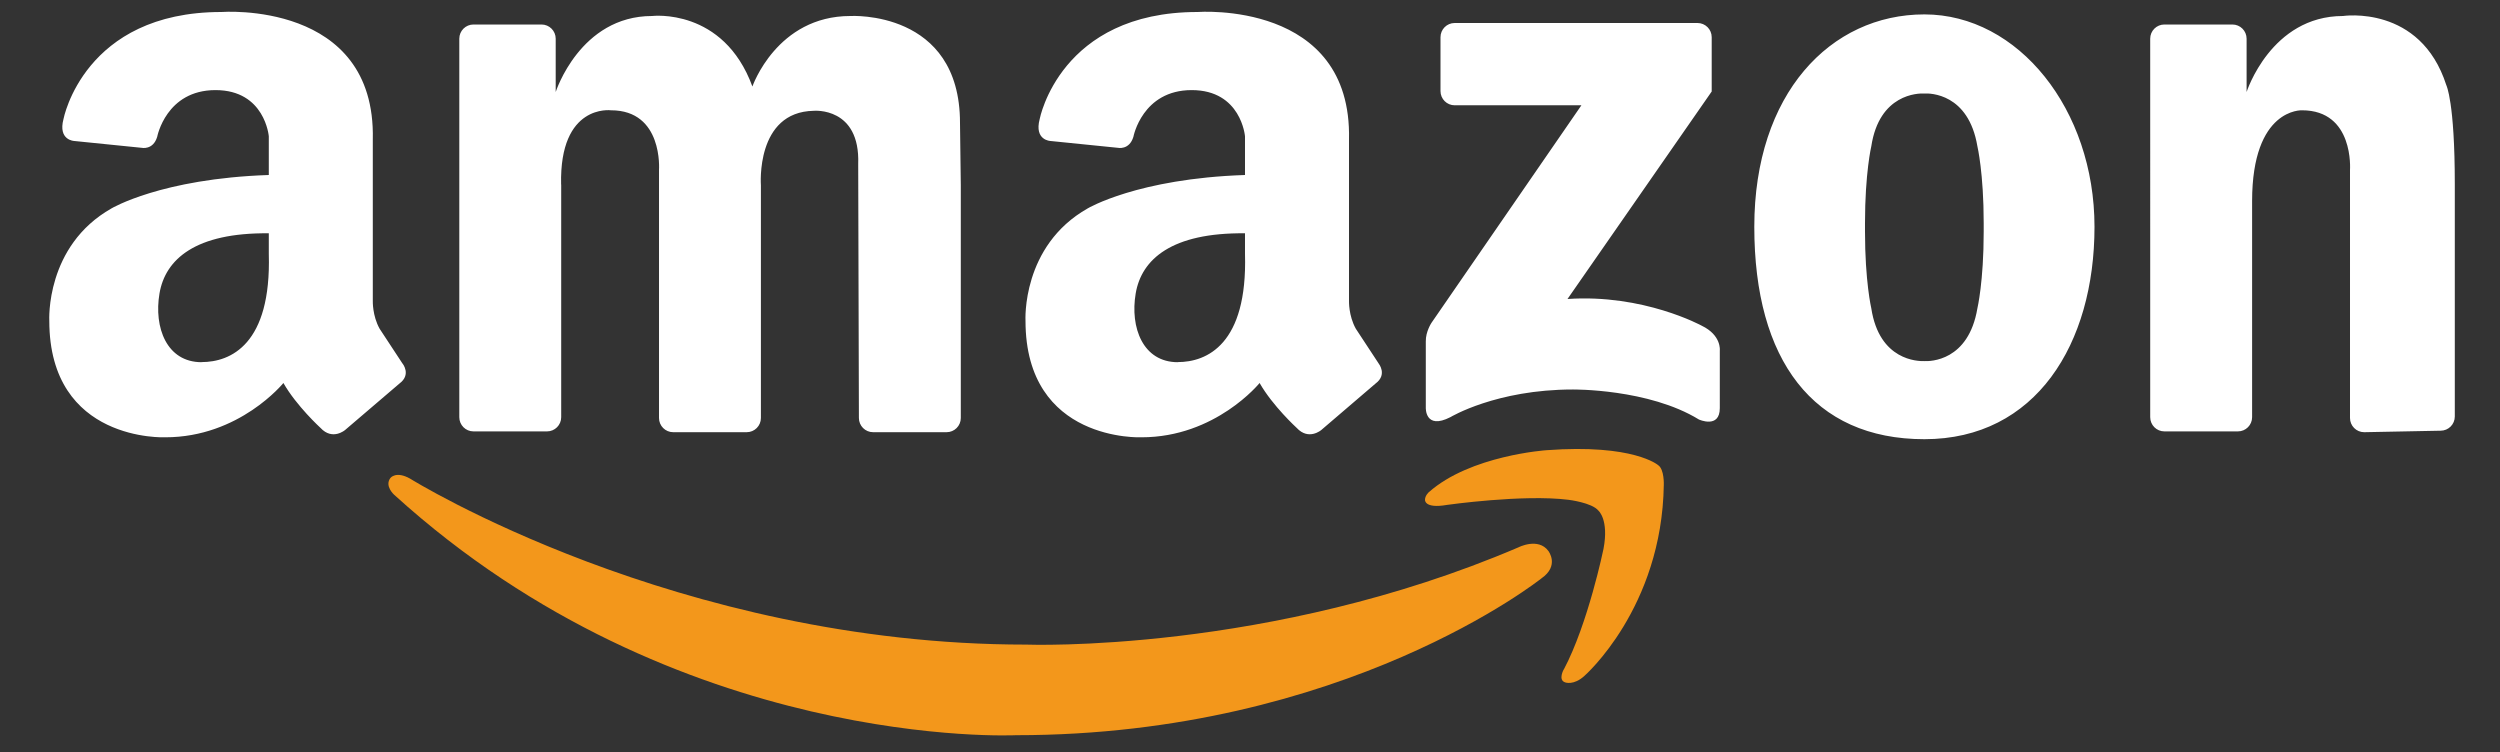
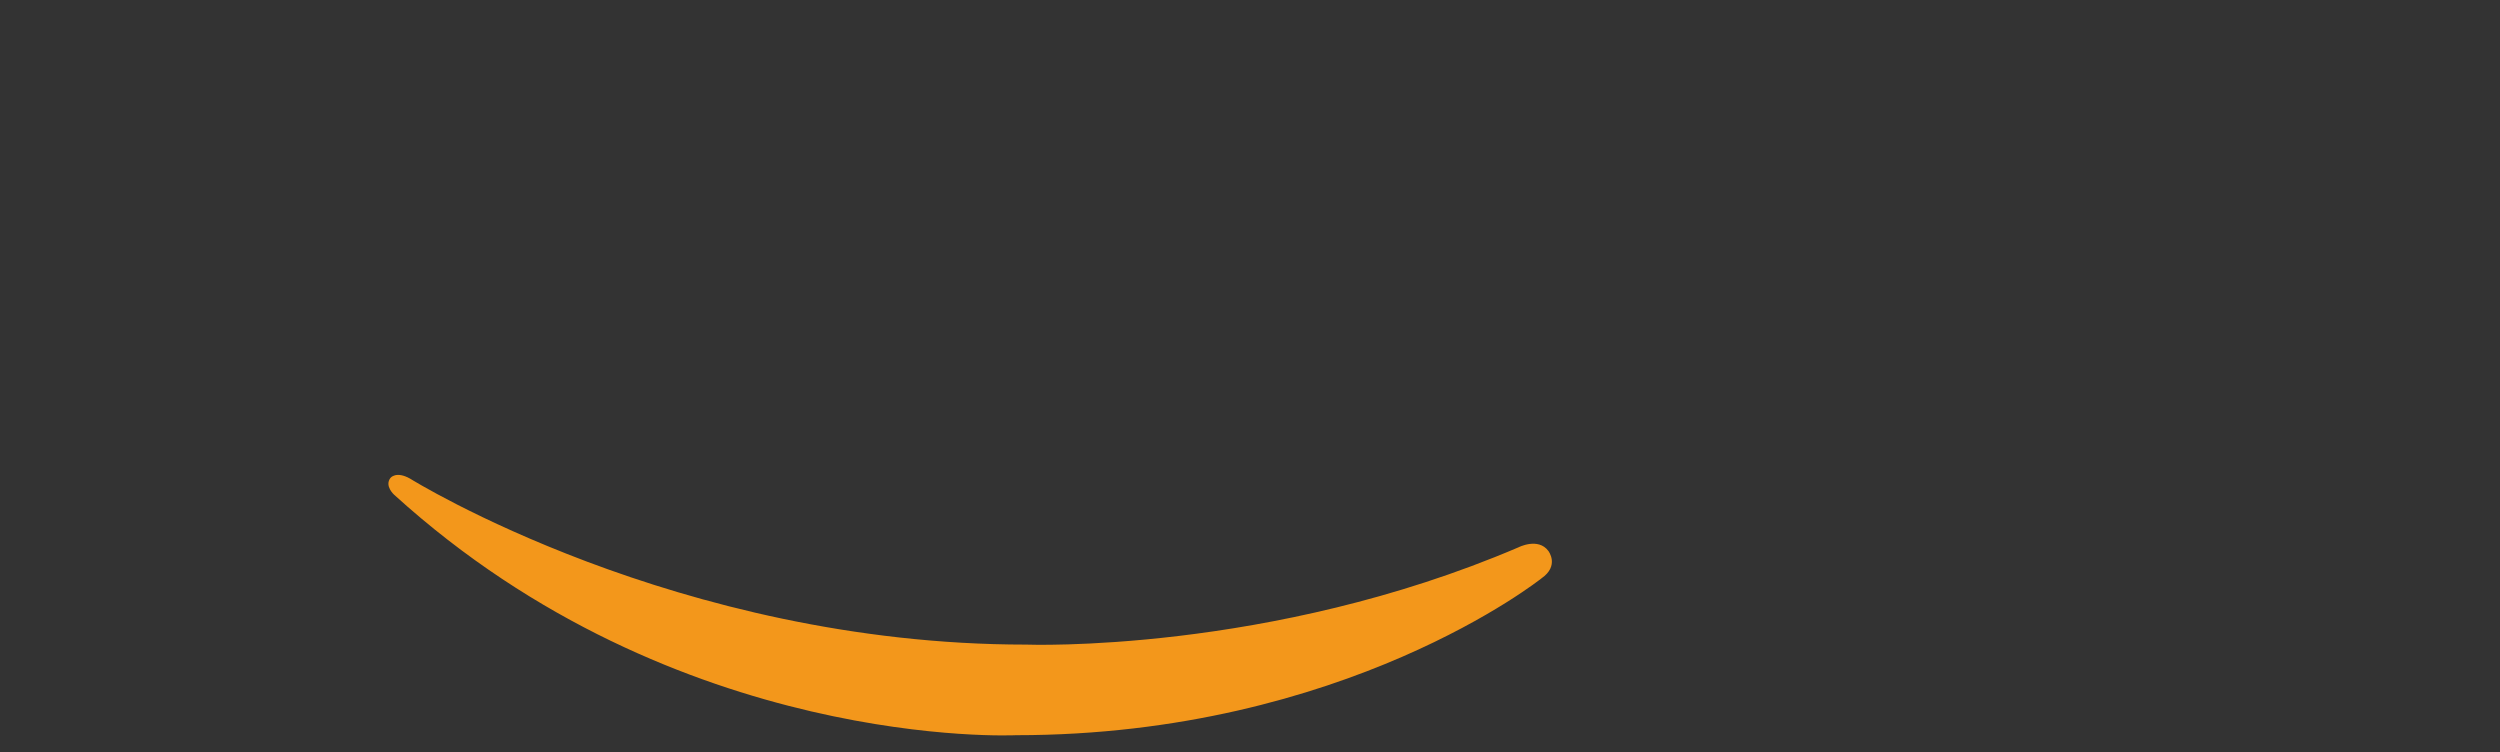
<svg xmlns="http://www.w3.org/2000/svg" viewBox="0 0 2500 752">
  <rect x="0" y="0" width="2500" height="752" fill="#333333" stroke="none" />
  <defs>
    <style>      .cls-1 {        fill: #fff;      }      .cls-2 {        fill: #f3971b;      }    </style>
  </defs>
  <g>
    <g id="_レイヤー_1" data-name="レイヤー_1">
-       <path class="cls-1" d="M561.2,184.5v232.7c0,7.9-6.4,14.2-14.2,14.2h-73.5c-7.9,0-14.2-6.4-14.2-14.2V38.7c0-7.9,6.4-14.2,14.2-14.2h68c7.9,0,14.2,6.4,14.2,14.2v53.3s24.3-76,96.4-76c0,0,71.3-8.6,100.3,70.5,0,0,24.3-70.5,98-70.5,0,0,109.6-6.5,109.6,106.9l.8,62.4v232.7c0,7.9-6.4,14.2-14.2,14.2h-73.5c-7.9,0-14.2-6.4-14.2-14.2l-.7-253.9c2.1-57.5-44.4-53.3-44.4-53.3-58.5,1-52.9,74.5-52.9,74.5v232.7c0,7.9-6.4,14.2-14.2,14.2h-73.5c-7.9,0-14.2-6.4-14.2-14.2v-248.1s4.3-59.6-48-59.6c0,0-51.7-6.8-49.9,74.2ZM2454.8,183.8v232.7c0,7.9-6.4,14.2-14.2,14.2l-76.4,1.5c-7.9,0-14.2-6.4-14.2-14.2v-248.1s4.3-59.6-48-59.6c0,0-49.9-2.5-49.9,90.9v216c0,7.9-6.4,14.2-14.2,14.2h-73.5c-7.9,0-14.2-6.4-14.2-14.2V38.7c0-7.9,6.4-14.2,14.2-14.2h68c7.9,0,14.2,6.4,14.2,14.2h0v53.3s24.3-76,96.4-76c0,0,77.3-11.7,103.3,69.1,0,0,8.5,16.7,8.5,98.8h0ZM1924.4,14.4c-93.9,0-170.1,79.2-170.1,212.4s58.8,212.4,170.1,212.4,170.1-95.1,170.1-212.4S2018.3,14.4,1924.4,14.4ZM1983.7,231.5c0,50.2-6.3,76.8-6.3,76.8-8.9,53-47.4,53.1-53.1,52.8-6.1.2-45-.3-53-52.8,0,0-6.3-26.7-6.3-76.8v-8.4c0-50.2,6.3-76.8,6.3-76.8,8-52.5,46.9-53.1,53-52.8,5.7-.3,44.2-.2,53.1,52.8,0,0,6.3,26.7,6.3,76.8v8.4ZM1711.7,91.5v-54.3c0-7.9-6.4-14.2-14.2-14.2h-242.8c-7.9,0-14.2,6.4-14.2,14.2h0v53.9c0,7.9,6.4,14.2,14.2,14.2h126.7l-149.9,217.5s-5.9,8.8-5.7,18.6v66.2s-1,22.7,24.7,9.5c0,0,45.7-27.6,122.3-27.6,0,0,75.7-.9,126.1,30,0,0,20.9,9.5,20.9-11.4v-57.6s1.9-15.2-18.1-24.8c0,0-58.1-31.9-134.2-26.7l144.2-207.5ZM402.6,363.7l-23-35c-7.3-13.1-6.8-27.7-6.8-27.7v-161.5C376,0,221.3,12,221.3,12,83.8,12,63.5,119,63.5,119c-5.7,21.5,10.9,22,10.9,22l67.2,6.8s11.5,2.6,15.6-11c0,0,8.8-46.7,58.3-46.7s53.3,46.2,53.3,46.2v38.7c-107.5,3.6-157.3,33.4-157.3,33.4-66.4,37.6-62.2,112.4-62.2,112.4,0,121.8,116,116.5,116,116.5,74.2,0,118.1-54.3,118.1-54.3,13.1,23,37.1,44.9,37.1,44.9,12,13,24.6,2.1,24.6,2.1l54.4-46.5c12-8.9,3.1-19.9,3.1-19.9ZM201.6,362.2c-34.9,0-47.9-34.7-42.1-68.8,5.8-34.1,35.9-60.9,109.3-60.1v20.7c2.6,90.5-38.2,108.1-67.3,108.1h0ZM1378.8,363.7l-23-35c-7.3-13.1-6.8-27.7-6.8-27.7v-161.5C1352.2,0,1197.5,12,1197.5,12c-137.5,0-157.8,107-157.8,107-5.7,21.5,10.9,22,10.9,22l67.2,6.8s11.5,2.6,15.6-11c0,0,8.8-46.7,58.3-46.7s53.3,46.2,53.3,46.2v38.7c-107.5,3.6-157.3,33.4-157.3,33.4-66.4,37.6-62.2,112.4-62.2,112.4,0,121.8,116,116.5,116,116.5,74.2,0,118.1-54.3,118.1-54.3,13.1,23,37.1,44.9,37.1,44.9,12,13,24.6,2.1,24.6,2.1l54.3-46.5c12-8.9,3.1-19.9,3.1-19.9h0ZM1177.8,362.2c-34.9,0-47.9-34.7-42.1-68.8,5.8-34.1,35.9-60.9,109.3-60.1v20.7c2.6,90.5-38.2,108.1-67.3,108.1h0Z" />
      <g>
-         <path class="cls-2" d="M1563.8,669.3s-6.1,10.7,1.4,13.1c0,0,8.5,3.3,19.2-6.5,0,0,77.6-67.8,79.4-191.1,0,0,.6-15.4-5.6-19.6,0,0-24.3-21.5-111.7-15,0,0-76.2,5.1-117.8,42.1,0,0-3.7,3.3-3.7,7.5,0,0-.9,9.1,22,5.1,0,0,76.2-10.8,121.5-5.1,0,0,23.4,2.8,29.9,10.8,0,0,10.7,8.9,5.1,38.3,0,0-15.4,74.8-39.7,120.6h0Z" />
        <path class="cls-2" d="M1548.4,551s11.4,14.7-7,27.4c0,0-196.1,156.8-525.3,156.8,0,0-338.9,16.7-621.9-240.4,0,0-9.9-8.7-3.8-16.8,0,0,5.5-7.4,19.8.7,0,0,266.2,165.9,615.8,165.9,0,0,243,9.4,492.3-97.2,0,0,19.9-10.3,30.1,3.6h0Z" />
      </g>
    </g>
  </g>
</svg>